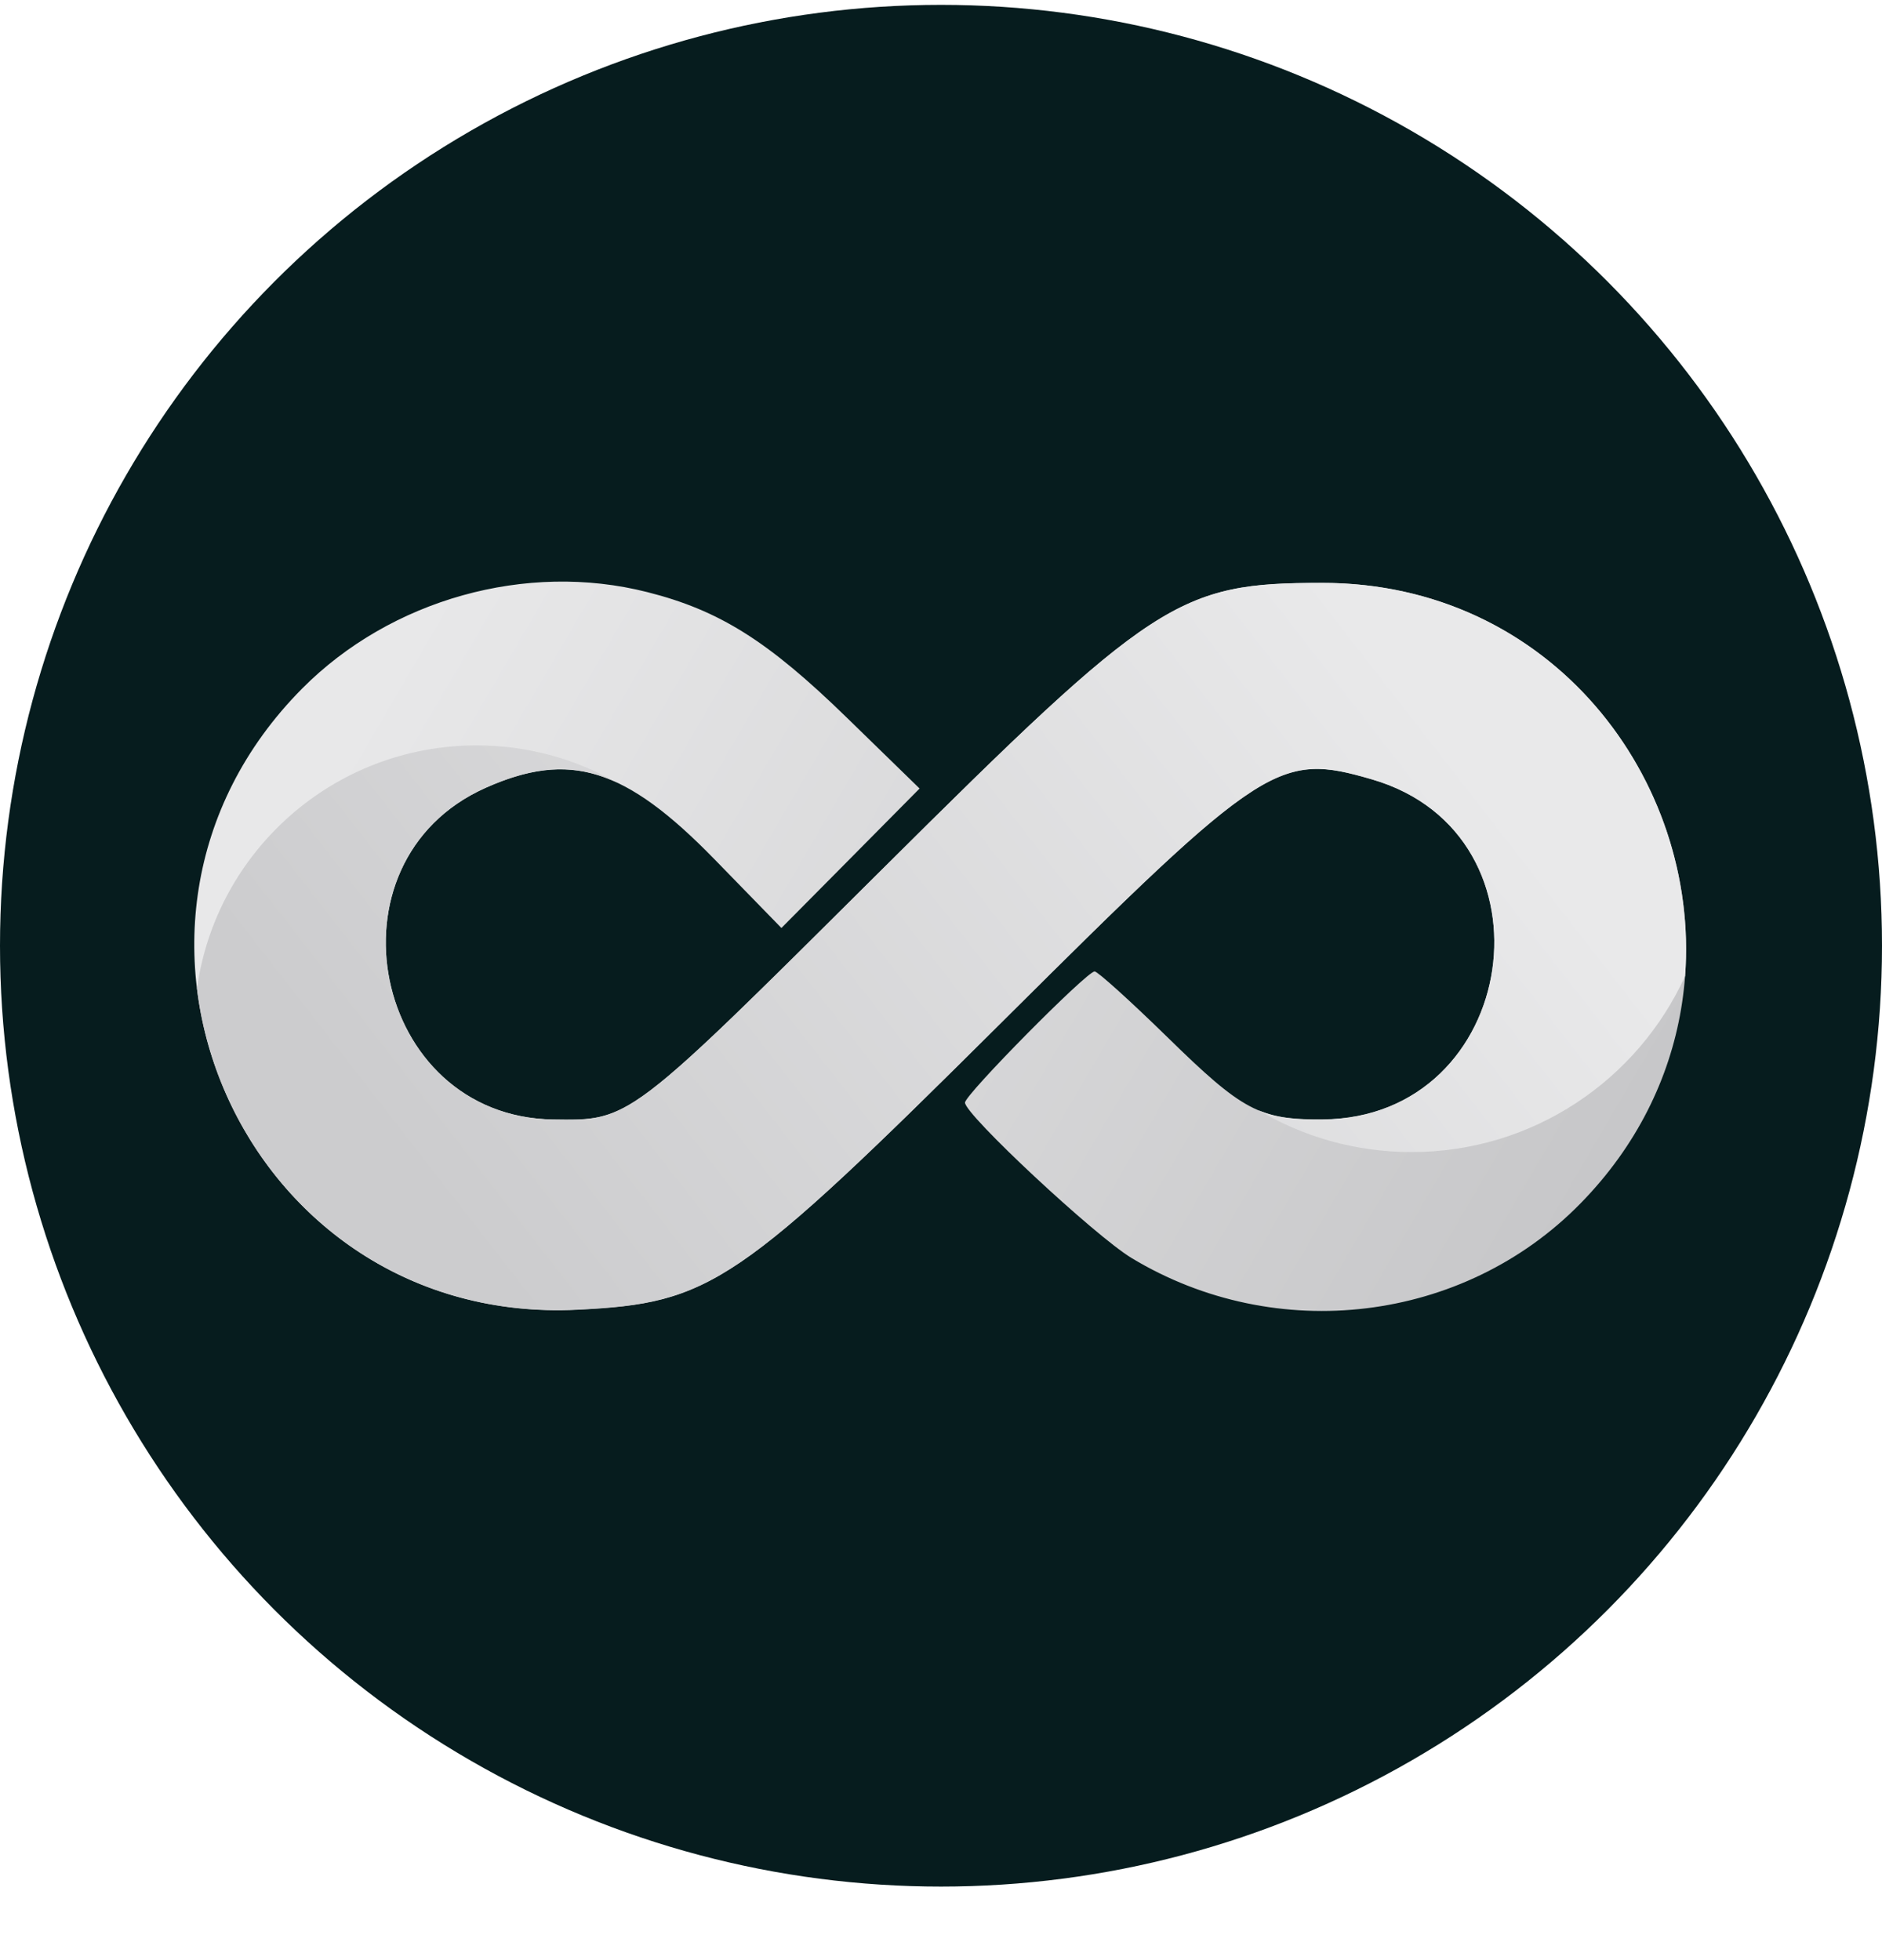
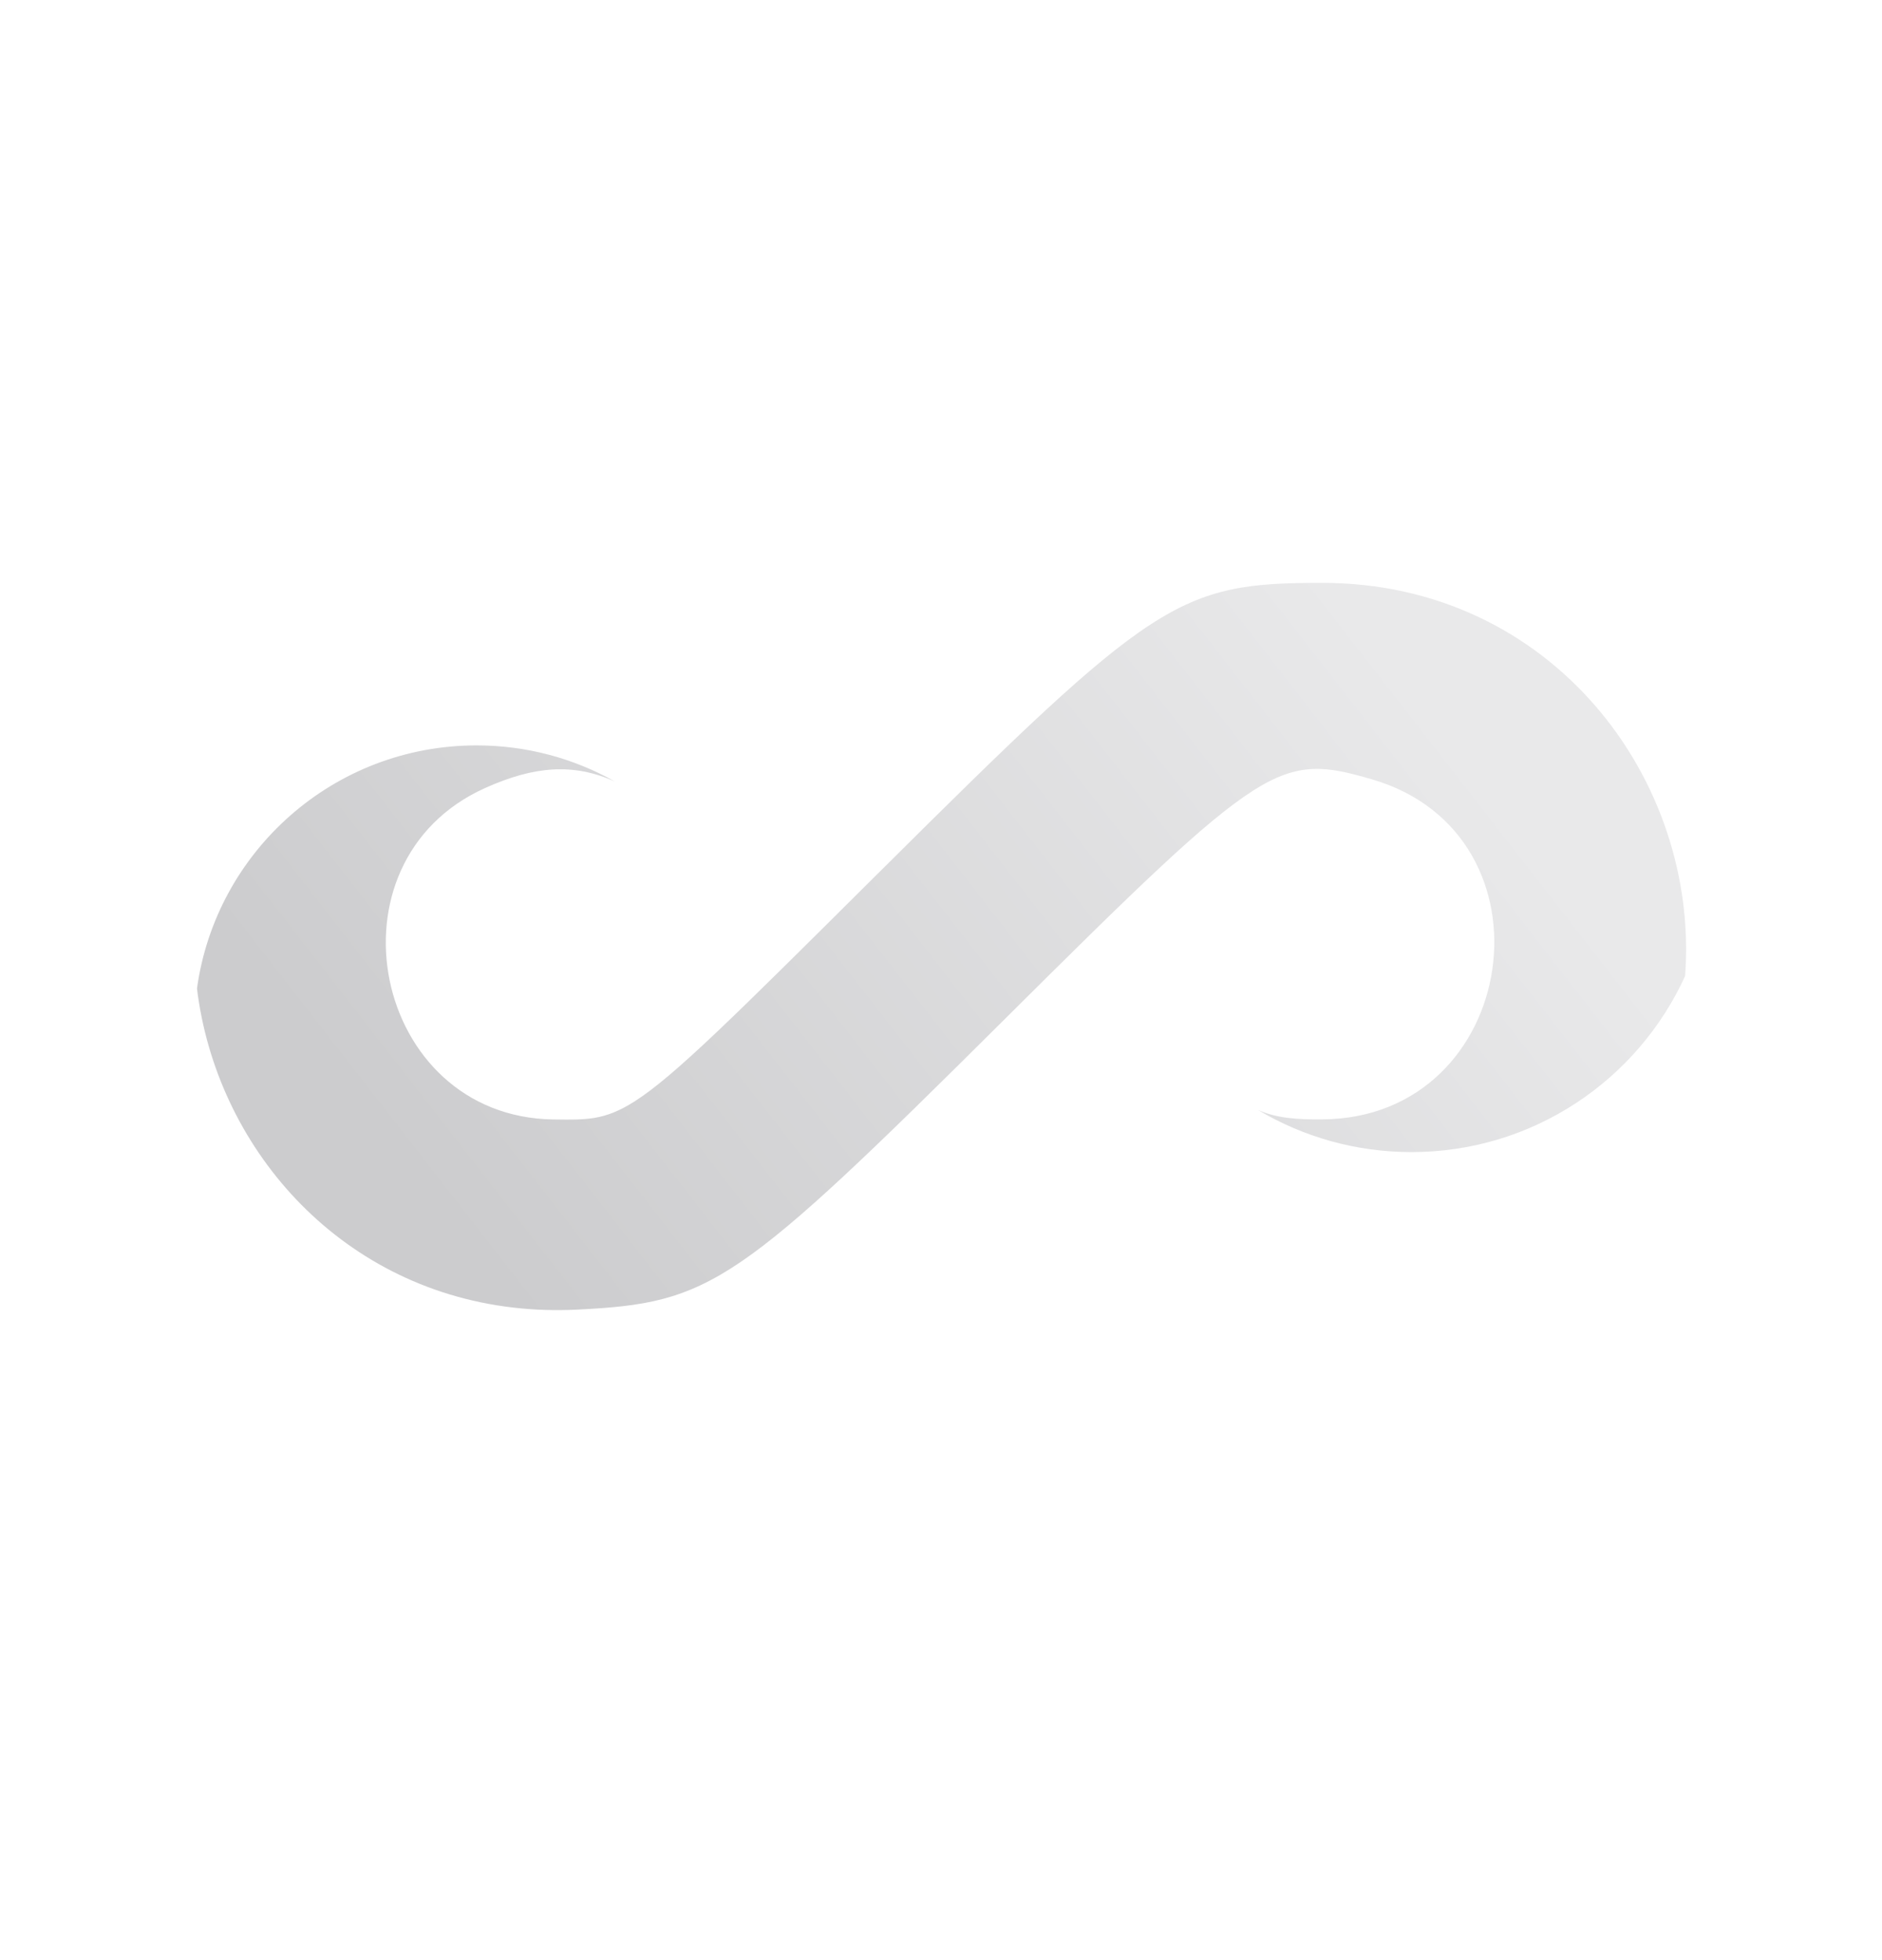
<svg xmlns="http://www.w3.org/2000/svg" width="24" height="25" viewBox="0 0 24 25" fill="none">
-   <circle cx="12" cy="12.062" r="12" fill="#061C1E" />
-   <path d="M10.799 9.153C9.795 8.175 9.176 7.785 8.255 7.552C6.713 7.16 4.983 7.644 3.853 8.782C0.846 11.812 3.108 16.916 7.364 16.705C9.072 16.62 9.395 16.401 12.808 13.005C16.116 9.713 16.3 9.593 17.496 9.941C19.912 10.645 19.383 14.263 16.862 14.279C16.065 14.284 15.844 14.166 14.888 13.229C14.416 12.768 13.998 12.39 13.959 12.39C13.858 12.39 12.306 13.961 12.306 14.063C12.306 14.217 13.962 15.762 14.43 16.045C16.275 17.16 18.662 16.871 20.152 15.352C23.045 12.405 20.98 7.435 16.862 7.435C15.027 7.435 14.72 7.635 11.225 11.113C8.006 14.317 8.036 14.294 7.055 14.279C4.749 14.245 4.085 10.99 6.192 10.049C7.263 9.571 7.973 9.792 9.109 10.957L9.965 11.836L10.846 10.947L11.727 10.057L10.799 9.153Z" fill="url(#paint0_linear_4328_2085)" />
  <path fill-rule="evenodd" clip-rule="evenodd" d="M16.046 14.159C16.281 14.259 16.518 14.28 16.862 14.277C19.383 14.261 19.912 10.644 17.496 9.94C16.91 9.769 16.567 9.711 15.979 10.084L15.979 10.085C15.368 10.473 14.493 11.326 12.808 13.003C9.395 16.399 9.072 16.618 7.364 16.703C7.081 16.717 6.807 16.708 6.543 16.677C6.543 16.677 6.543 16.677 6.543 16.677C4.297 16.416 2.757 14.616 2.512 12.608C2.754 10.856 4.258 9.507 6.077 9.507C6.718 9.507 7.319 9.674 7.84 9.967C7.31 9.729 6.812 9.771 6.192 10.048C4.085 10.989 4.749 14.244 7.055 14.278L7.078 14.278H7.078C7.274 14.281 7.429 14.283 7.58 14.258C7.741 14.231 7.897 14.172 8.092 14.048L8.092 14.048C8.598 13.726 9.363 12.964 11.158 11.178L11.225 11.112C14.72 7.634 15.027 7.434 16.862 7.434C19.787 7.434 21.676 9.941 21.489 12.449C20.885 13.774 19.55 14.694 18 14.694C17.287 14.694 16.618 14.499 16.046 14.159Z" fill="url(#paint1_linear_4328_2085)" />
  <defs>
    <linearGradient id="paint0_linear_4328_2085" x1="5.226" y1="8.076" x2="19.549" y2="16.437" gradientUnits="userSpaceOnUse">
      <stop stop-color="#E8E8E9" />
      <stop offset="1" stop-color="#C7C7C9" />
    </linearGradient>
    <linearGradient id="paint1_linear_4328_2085" x1="17.342" y1="7.92" x2="6.387" y2="16.436" gradientUnits="userSpaceOnUse">
      <stop stop-color="#E9E9EA" />
      <stop offset="1" stop-color="#CCCCCE" />
    </linearGradient>
  </defs>
</svg>